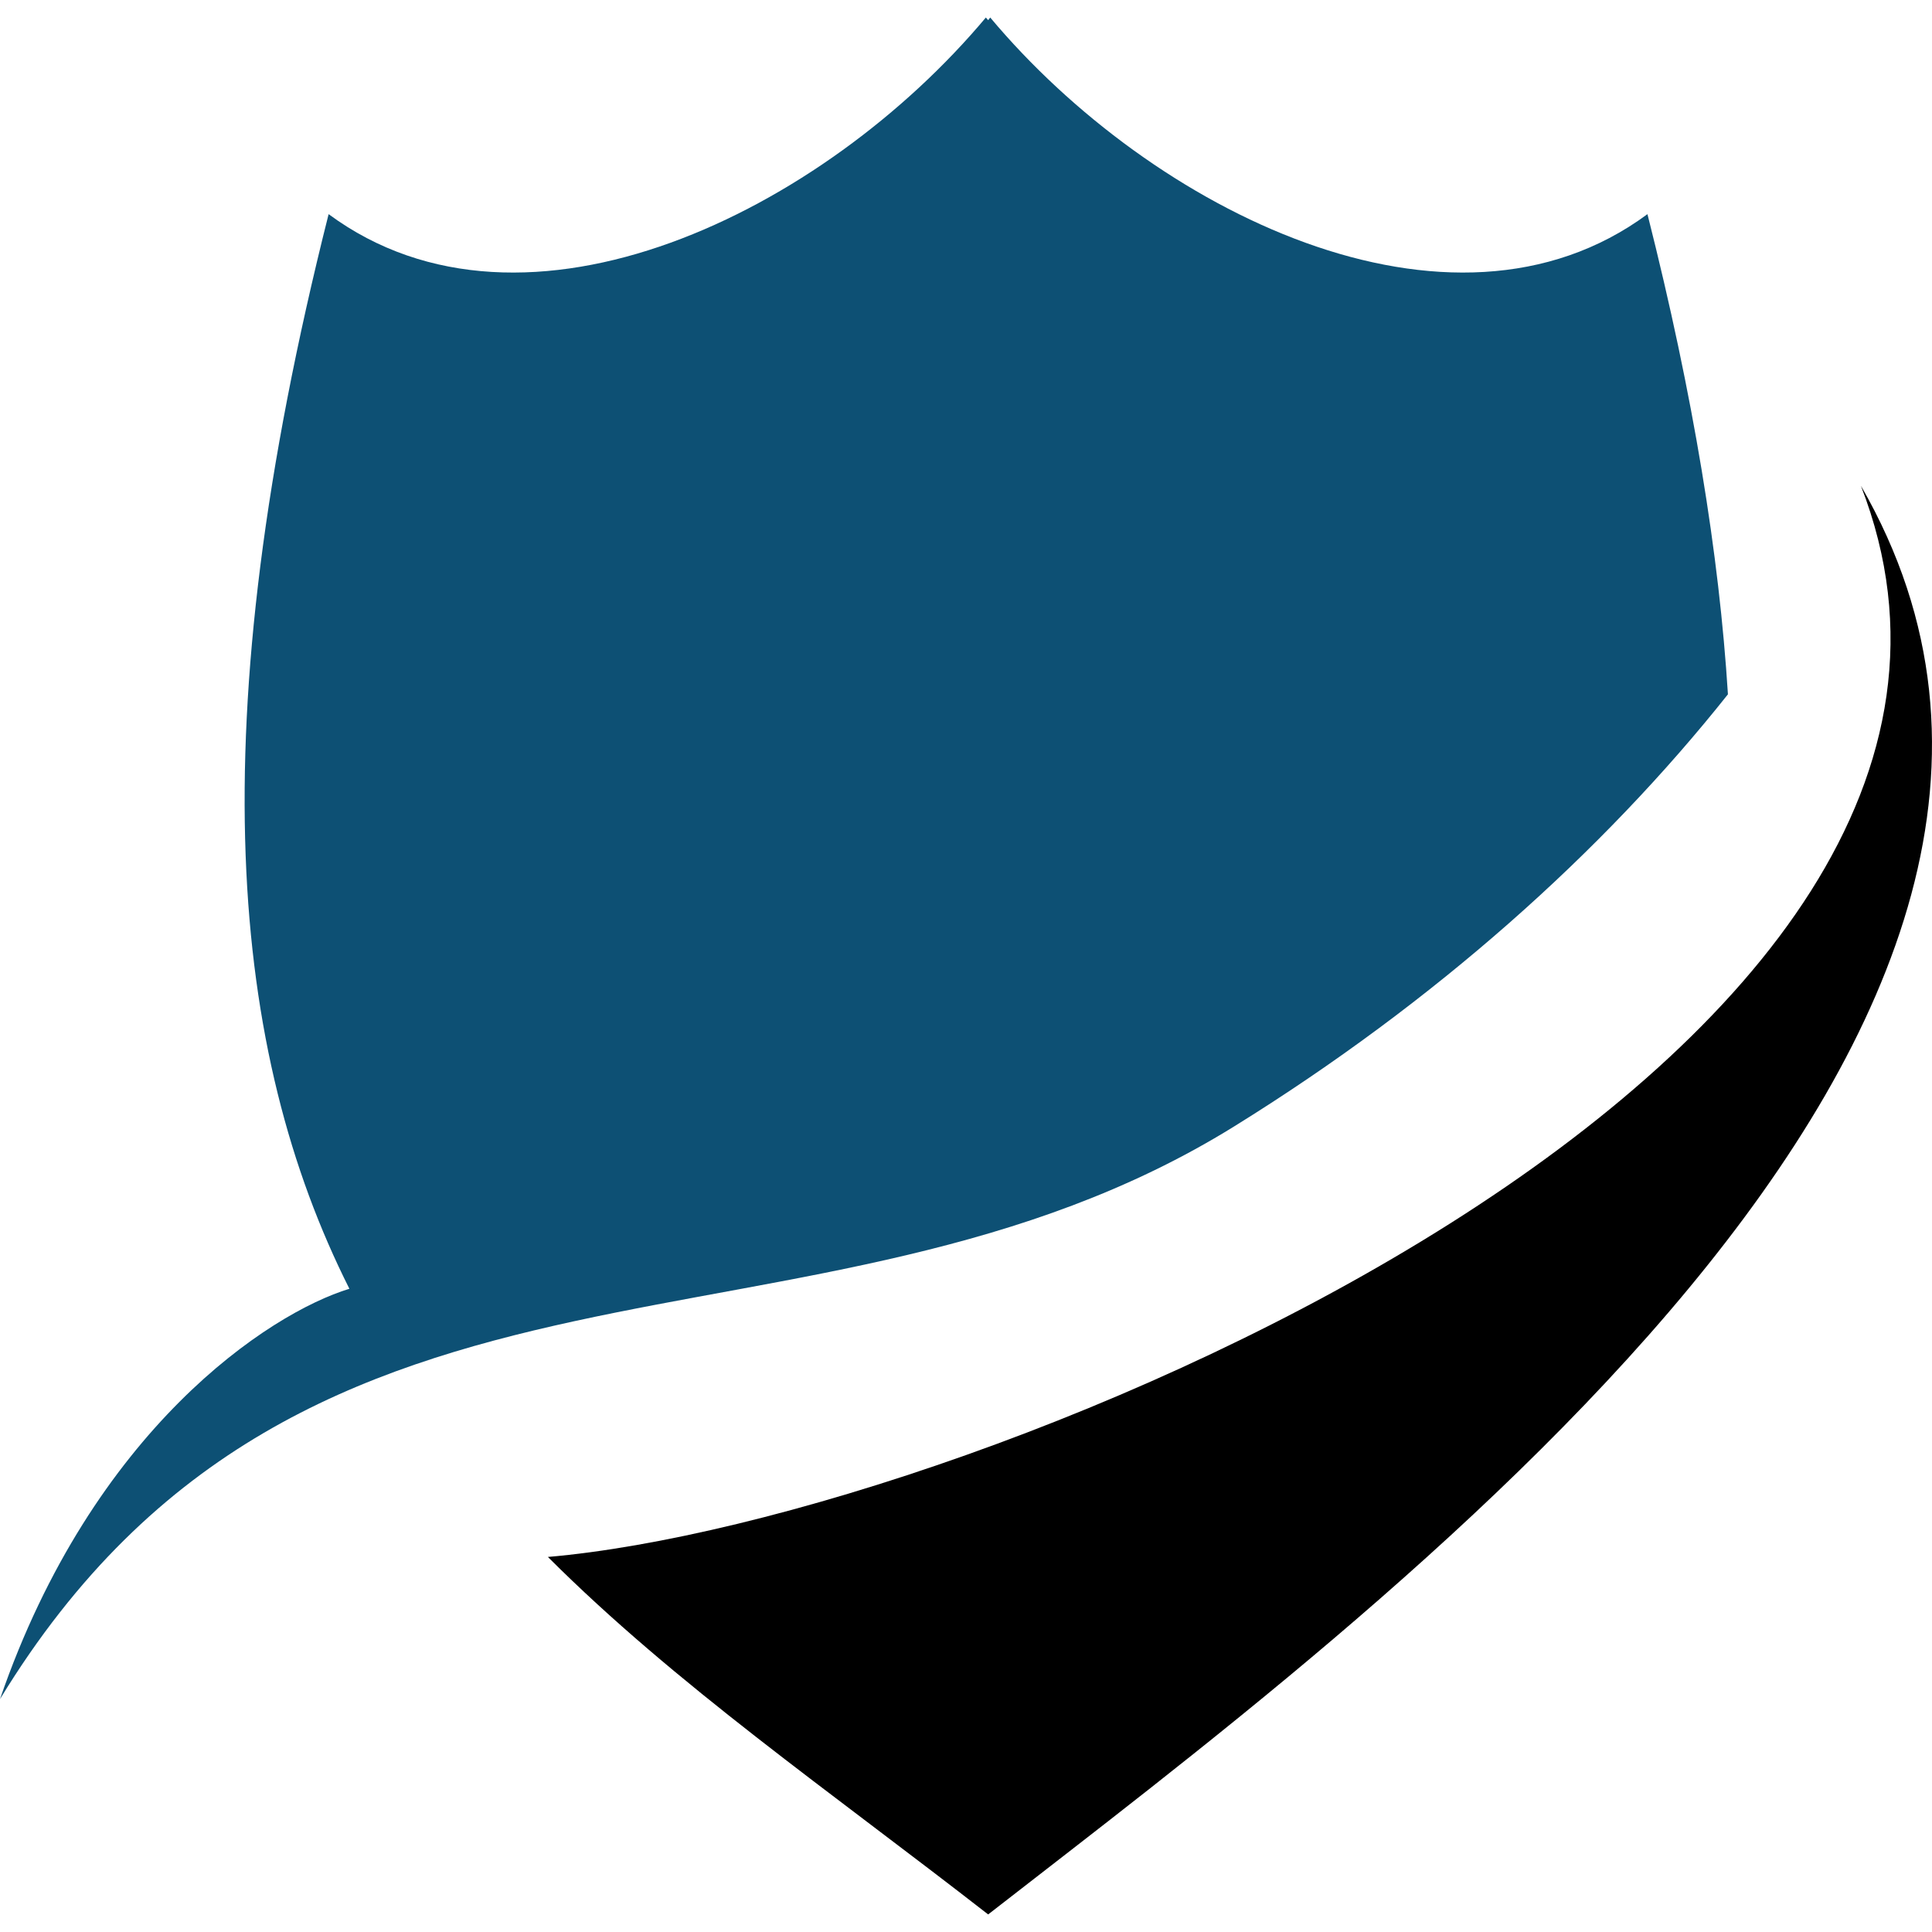
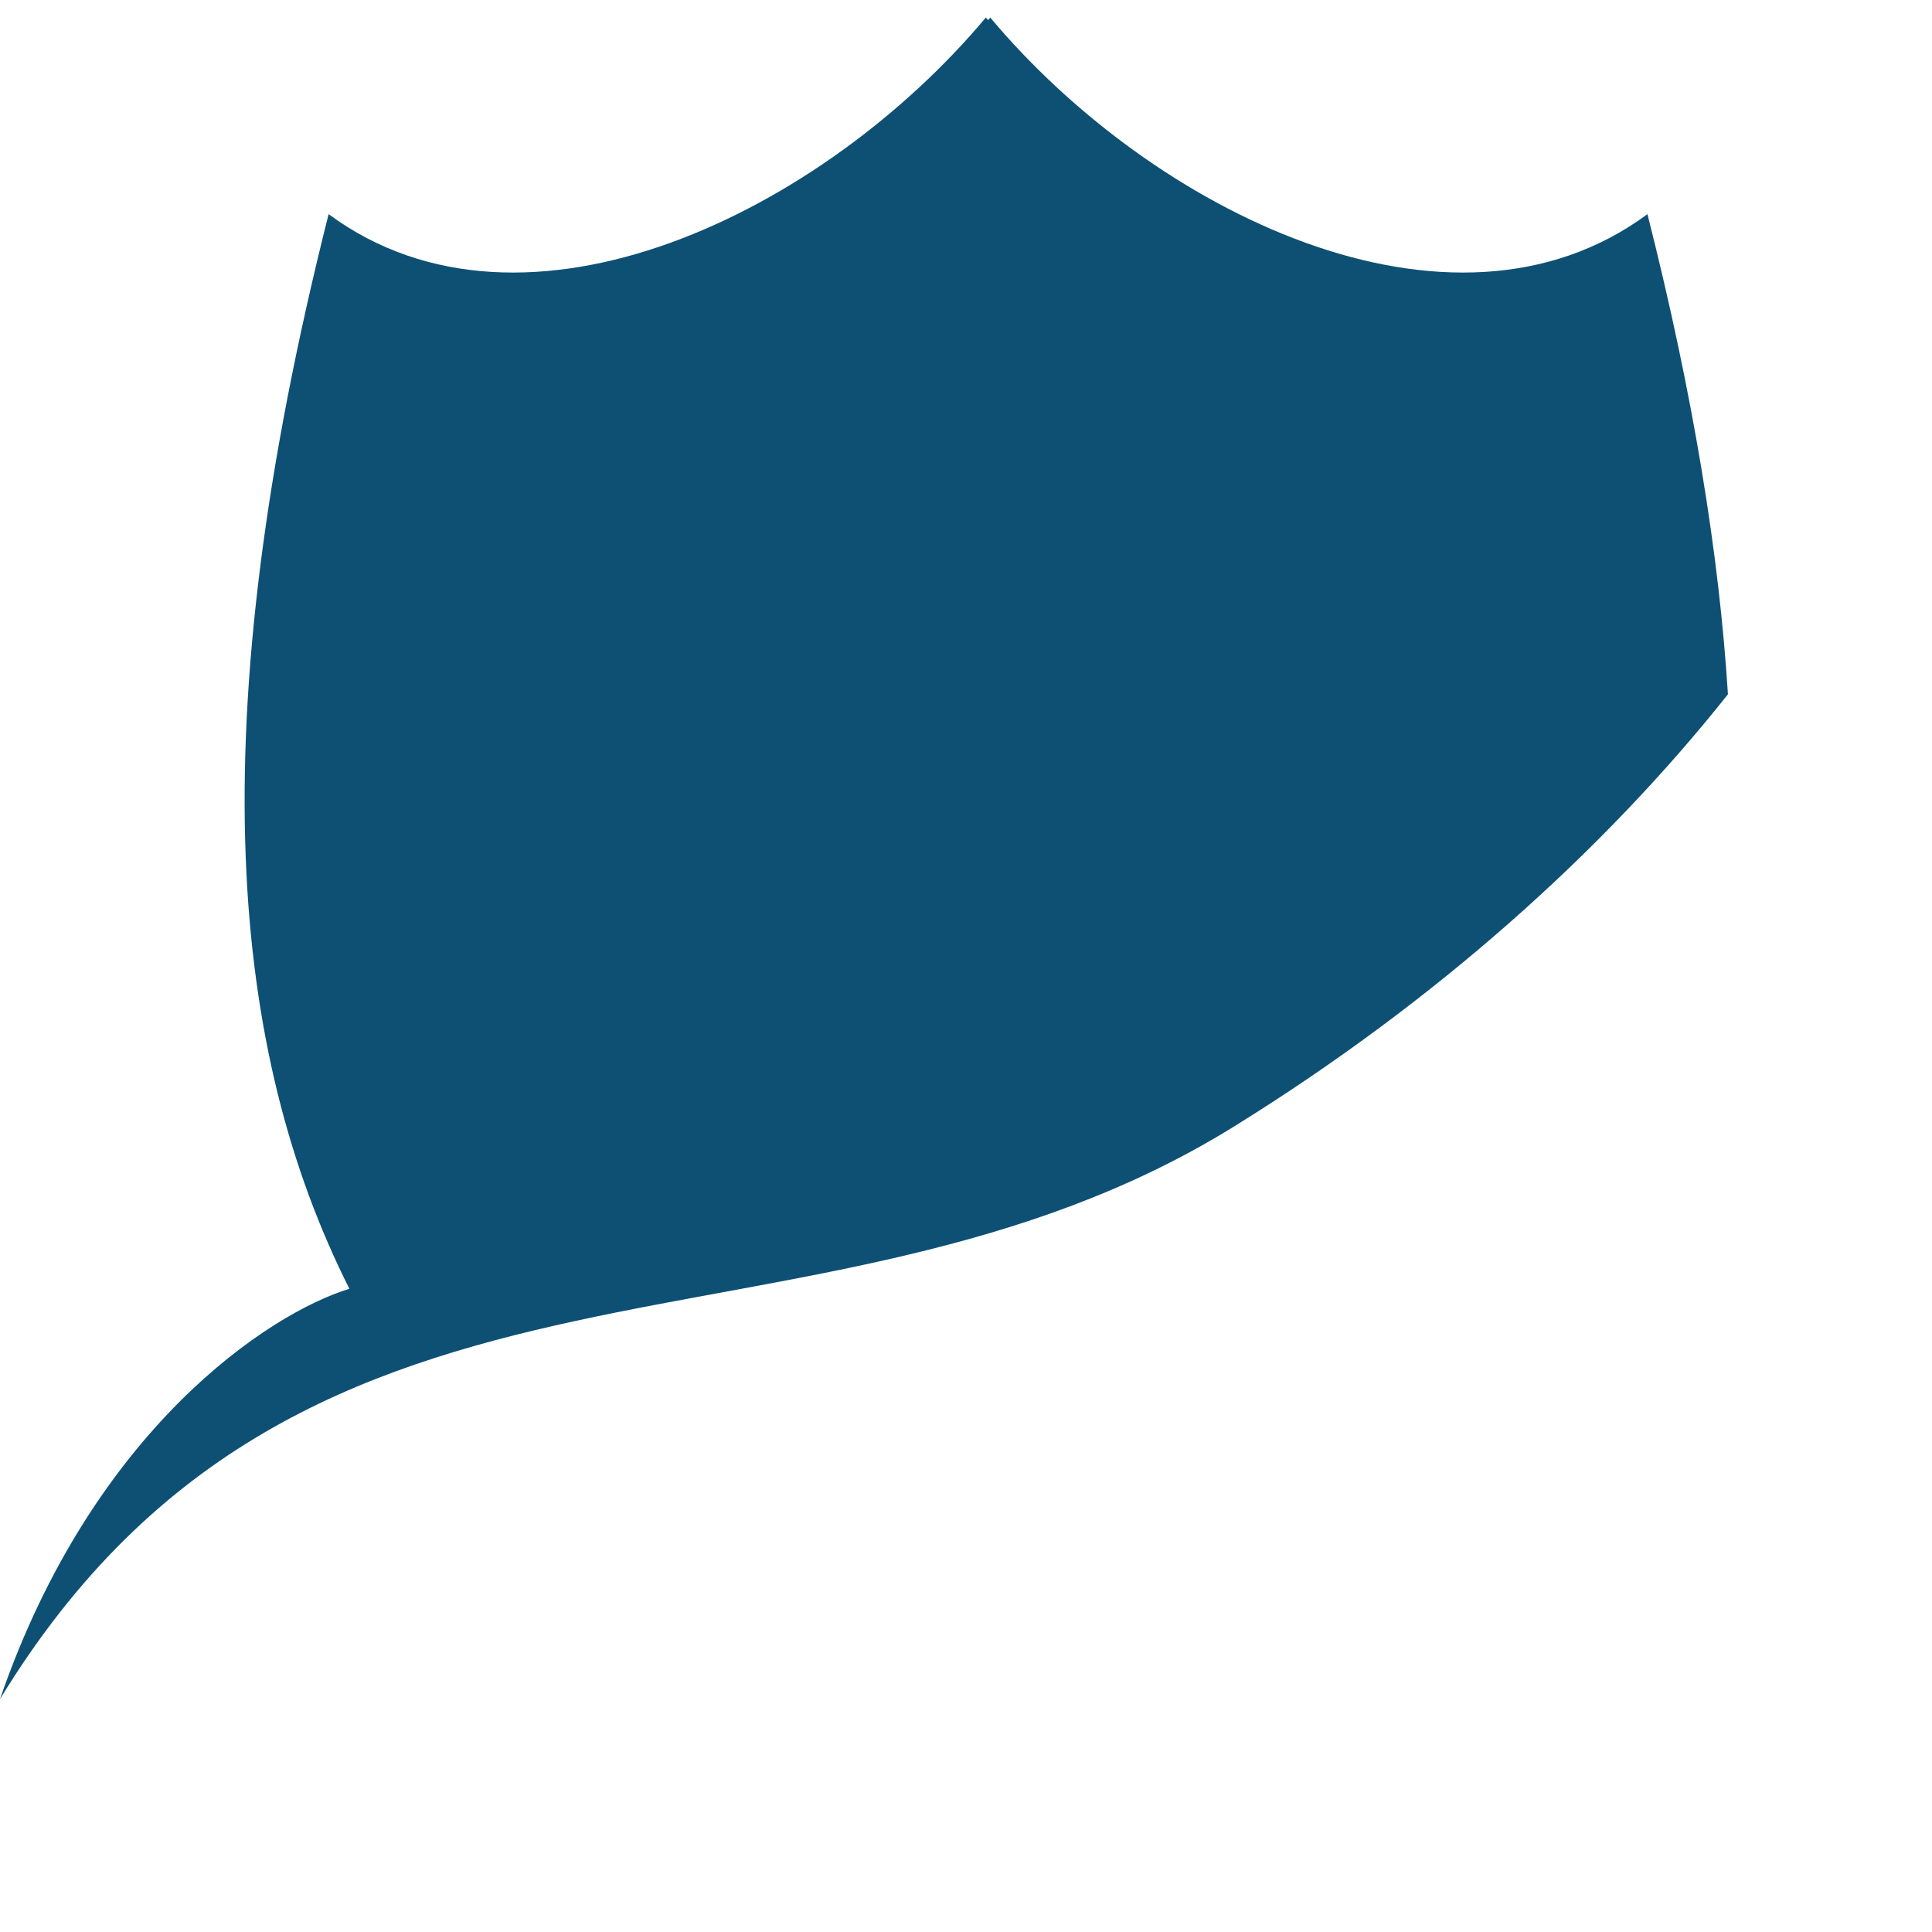
<svg xmlns="http://www.w3.org/2000/svg" version="1.1" id="Calque_1" x="0px" y="0px" width="32px" height="32px" viewBox="0 0 32 32" enable-background="new 0 0 32 32" xml:space="preserve">
  <g>
-     <path fill-rule="evenodd" clip-rule="evenodd" d="M16.367,31.709c-2.617-2.038-5.185-3.814-7.292-5.921   c7.147-0.617,25.456-8.201,21.748-17.741C35.991,17.012,22.85,26.662,16.367,31.709L16.367,31.709z" />
    <path fill-rule="evenodd" clip-rule="evenodd" fill="#0D5074" d="M16.367,0.334c-0.014-0.016-0.027-0.03-0.038-0.044   C13.654,3.485,8.707,5.957,5.443,3.547c-2.148,8.514-1.632,13.871,0.344,17.799C4.454,21.753,1.538,23.674,0,28.142   c5.105-8.375,13.458-5.156,20.44-9.484c3.328-2.062,6.104-4.545,8.18-7.158c-0.145-2.307-0.568-4.93-1.333-7.953   c-3.264,2.41-8.211-0.062-10.886-3.257C16.392,0.304,16.378,0.318,16.367,0.334L16.367,0.334z" />
  </g>
</svg>